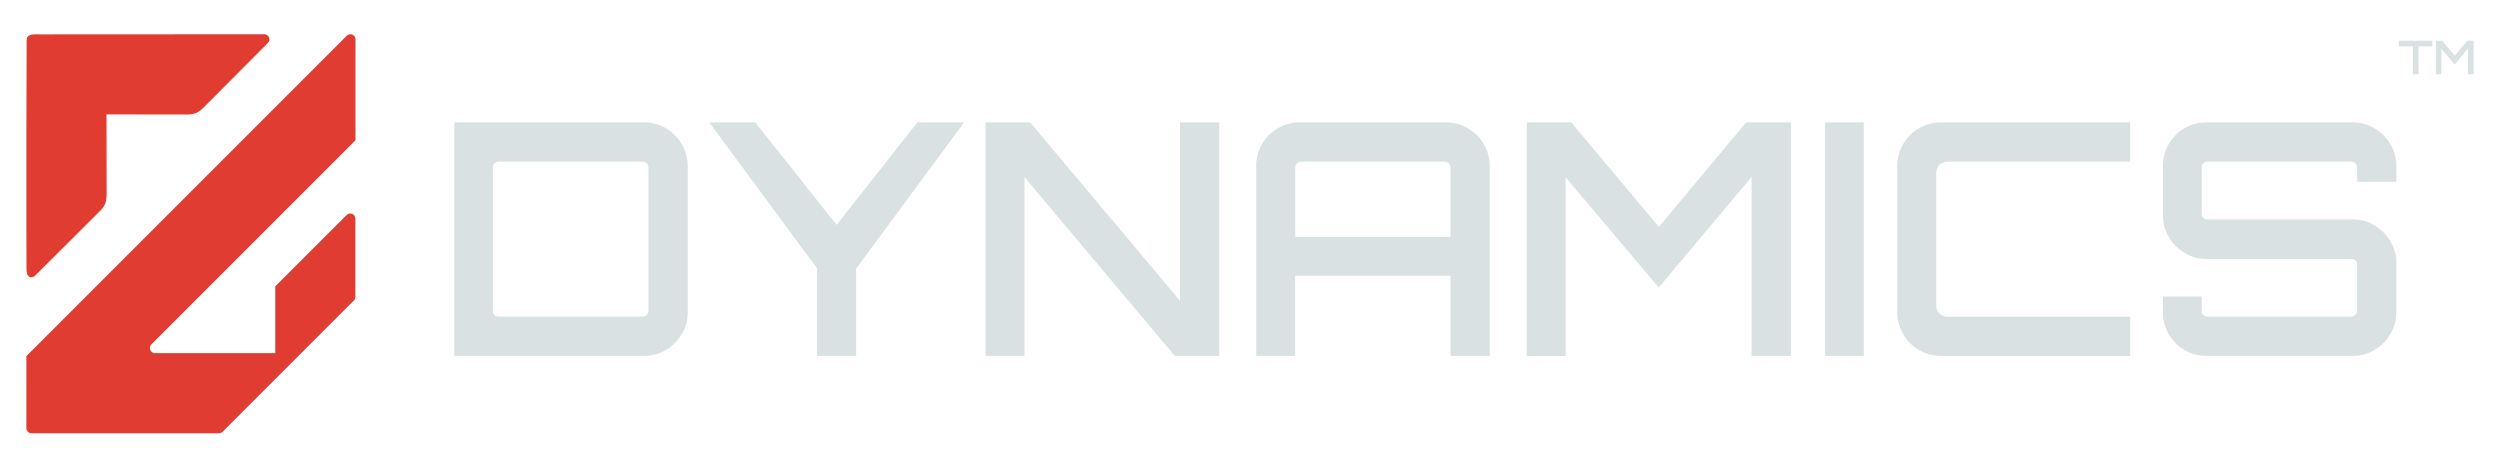
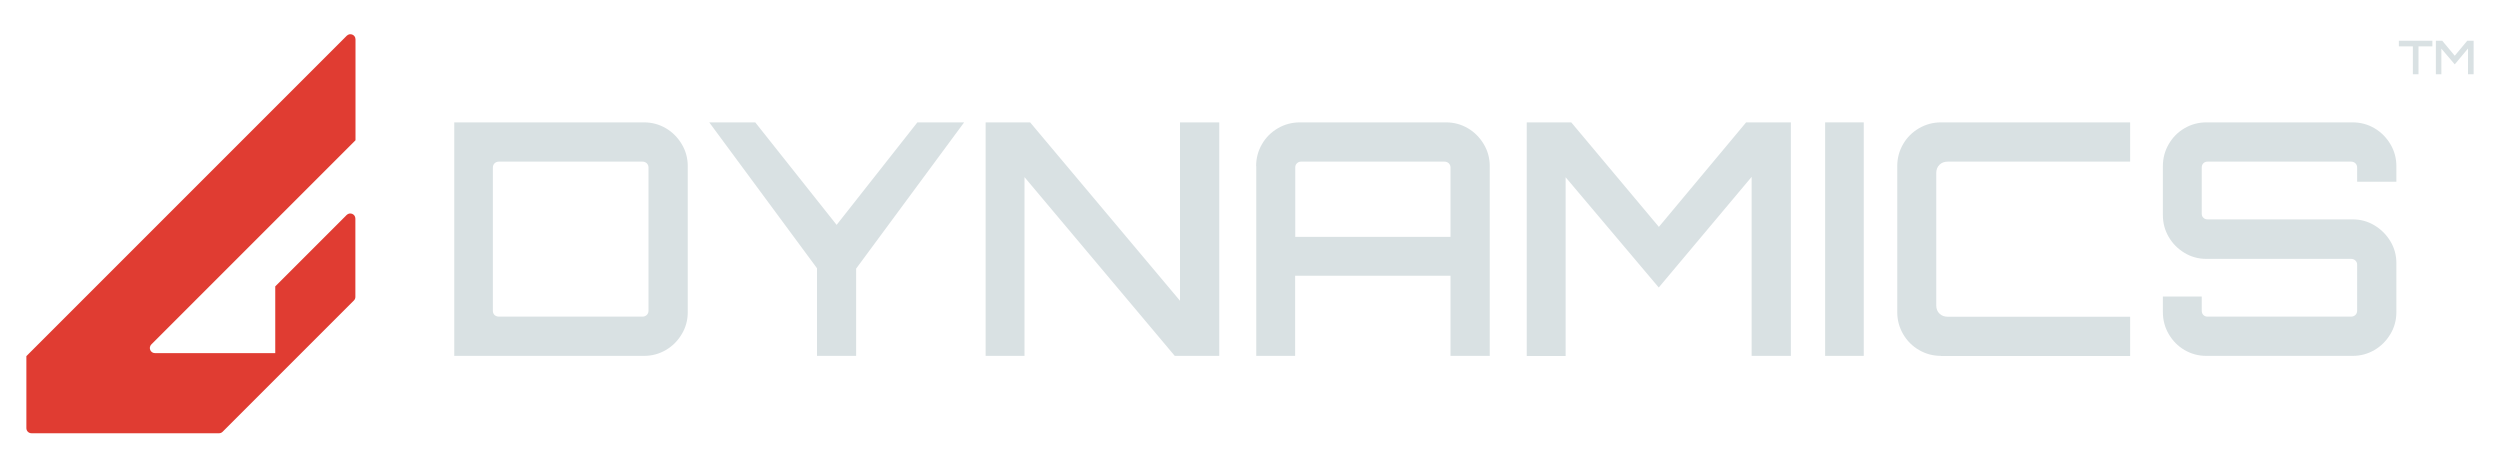
<svg xmlns="http://www.w3.org/2000/svg" version="1.1" id="Layer_1" x="0px" y="0px" viewBox="0 0 200 37.4" style="enable-background:new 0 0 200 37.4;" xml:space="preserve">
  <style type="text/css">
	.st0{fill:#E03C32;}
	.st1{fill:#50524F;}
	.st2{fill:#D9E1E3;}
</style>
  <g>
    <g>
      <g>
-         <path class="st0" d="M21.14,2.74c0.37,0,0.55,0.44,0.29,0.7L16.39,8.5c-0.2,0.2-0.41,0.41-0.68,0.53     c-0.3,0.13-0.64,0.14-0.97,0.13c-2.07,0-4.15-0.01-6.22-0.01c0,2.08,0.01,4.15,0.01,6.23c0,0.32,0,0.66-0.13,0.95     c-0.12,0.27-0.33,0.48-0.53,0.68l-5.06,5.04c-0.09,0.09-0.21,0.14-0.33,0.13c-0.31-0.02-0.36-0.38-0.36-0.65     c0-1.17,0-2.34-0.01-3.5c0-1.17,0-2.34,0-3.5s0-2.34,0-3.5c0-1.17,0-2.34,0.01-3.5s0.01-2.34,0.01-3.5c0-0.22,0-0.44,0-0.67     c0-0.14-0.01-0.3,0.07-0.41c0.18-0.25,0.67-0.2,0.93-0.2C9.13,2.74,15.13,2.74,21.14,2.74z" />
-       </g>
+         </g>
      <g>
        <path class="st0" d="M28.44,3.15v8.07l-6.42,6.42l-9.91,9.91c-0.26,0.26-0.08,0.7,0.29,0.7h9.62v-5.34l5.71-5.71     c0.26-0.26,0.7-0.08,0.7,0.29v6.26c0,0.11-0.04,0.21-0.12,0.29l-4.2,4.2l-6.3,6.3c-0.08,0.08-0.18,0.12-0.29,0.12H2.52     c-0.23,0-0.41-0.18-0.41-0.41v-5.76l0.24-0.24l6.17-6.17L21,9.6l1.03-1.03l5.39-5.39l0.32-0.32C28,2.6,28.44,2.78,28.44,3.15z" />
      </g>
    </g>
    <g>
      <path class="st2" d="M36.34,28.47V9.79h15.18c0.64,0,1.22,0.16,1.75,0.47c0.53,0.31,0.95,0.74,1.27,1.27    c0.32,0.54,0.48,1.12,0.48,1.76v11.68c0,0.64-0.16,1.23-0.48,1.76c-0.32,0.54-0.74,0.96-1.27,1.27c-0.53,0.31-1.11,0.47-1.75,0.47    H36.34z M39.92,25.33h11.47c0.14,0,0.25-0.04,0.35-0.13c0.09-0.09,0.14-0.2,0.14-0.34V13.4c0-0.14-0.05-0.25-0.14-0.34    c-0.1-0.09-0.21-0.13-0.35-0.13H39.92c-0.14,0-0.25,0.04-0.35,0.13c-0.09,0.09-0.14,0.2-0.14,0.34v11.47    c0,0.14,0.05,0.25,0.14,0.34C39.67,25.29,39.79,25.33,39.92,25.33z" />
      <path class="st2" d="M65.36,28.47v-7.01L56.74,9.79h3.68l6.51,8.2l6.46-8.2h3.74l-8.64,11.7v6.98H65.36z" />
      <path class="st2" d="M78.85,28.47V9.79h3.56L94.4,24.06V9.79h3.14v18.68h-3.56l-12.02-14.3v14.3H78.85z" />
      <path class="st2" d="M100.49,13.29c0-0.64,0.16-1.23,0.47-1.76c0.31-0.54,0.74-0.96,1.27-1.27s1.12-0.47,1.77-0.47h11.68    c0.64,0,1.22,0.16,1.75,0.47c0.53,0.31,0.95,0.74,1.27,1.27c0.32,0.54,0.48,1.12,0.48,1.76v15.18h-3.14v-6.41h-12.43v6.41h-3.11    V13.29z M116.04,18.95V13.4c0-0.14-0.05-0.25-0.14-0.34c-0.1-0.09-0.21-0.13-0.35-0.13h-11.47c-0.12,0-0.23,0.04-0.32,0.13    c-0.1,0.09-0.14,0.2-0.14,0.34v5.55H116.04z" />
      <path class="st2" d="M122.14,28.47V9.79h3.56l7.01,8.36l6.98-8.36h3.58v18.68h-3.14V14.15L132.7,23l-7.45-8.82v14.3H122.14z" />
-       <path class="st2" d="M146.01,28.47V9.79h3.09v18.68H146.01z" />
+       <path class="st2" d="M146.01,28.47V9.79h3.09v18.68H146.01" />
      <path class="st2" d="M155.28,28.47c-0.64,0-1.23-0.16-1.76-0.47c-0.54-0.31-0.96-0.74-1.27-1.27c-0.31-0.54-0.47-1.12-0.47-1.76    V13.29c0-0.64,0.16-1.23,0.47-1.76c0.31-0.54,0.74-0.96,1.27-1.27c0.54-0.31,1.12-0.47,1.76-0.47h15.13v3.14h-14.58    c-0.28,0-0.5,0.08-0.67,0.25c-0.17,0.16-0.26,0.39-0.26,0.66v10.59c0,0.28,0.09,0.5,0.26,0.66c0.17,0.17,0.4,0.25,0.67,0.25h14.58    v3.14H155.28z" />
      <path class="st2" d="M176.51,28.47c-0.64,0-1.22-0.16-1.75-0.47c-0.53-0.31-0.95-0.74-1.26-1.27s-0.47-1.12-0.47-1.76v-1.25h3.11    v1.14c0,0.14,0.04,0.25,0.13,0.34s0.2,0.13,0.34,0.13h11.47c0.14,0,0.25-0.04,0.35-0.13c0.09-0.09,0.14-0.2,0.14-0.34v-3.71    c0-0.12-0.05-0.22-0.14-0.31c-0.1-0.09-0.21-0.13-0.35-0.13h-11.57c-0.64,0-1.22-0.16-1.75-0.48c-0.53-0.32-0.95-0.74-1.26-1.27    c-0.31-0.53-0.47-1.11-0.47-1.75v-3.92c0-0.64,0.16-1.23,0.47-1.76c0.31-0.54,0.73-0.96,1.26-1.27c0.53-0.31,1.11-0.47,1.75-0.47    h11.7c0.64,0,1.22,0.16,1.75,0.47c0.53,0.31,0.95,0.74,1.27,1.27c0.32,0.54,0.48,1.12,0.48,1.76v1.25h-3.14V13.4    c0-0.14-0.05-0.25-0.14-0.34c-0.1-0.09-0.21-0.13-0.35-0.13h-11.47c-0.14,0-0.25,0.04-0.34,0.13c-0.09,0.09-0.13,0.2-0.13,0.34    v3.71c0,0.12,0.04,0.23,0.13,0.31c0.09,0.09,0.2,0.13,0.34,0.13h11.6c0.64,0,1.22,0.16,1.75,0.48c0.53,0.32,0.95,0.74,1.27,1.27    s0.48,1.11,0.48,1.75v3.92c0,0.64-0.16,1.23-0.48,1.76s-0.74,0.96-1.27,1.27c-0.53,0.31-1.11,0.47-1.75,0.47H176.51z" />
    </g>
    <g>
      <path class="st2" d="M193.03,5.93V3.71h-1.12V3.26h2.68v0.45h-1.11v2.23H193.03z" />
      <path class="st2" d="M194.87,5.93V3.26h0.51l1,1.2l1-1.2h0.51v2.68h-0.45V3.88l-1.06,1.27l-1.07-1.26v2.05H194.87z" />
    </g>
  </g>
</svg>